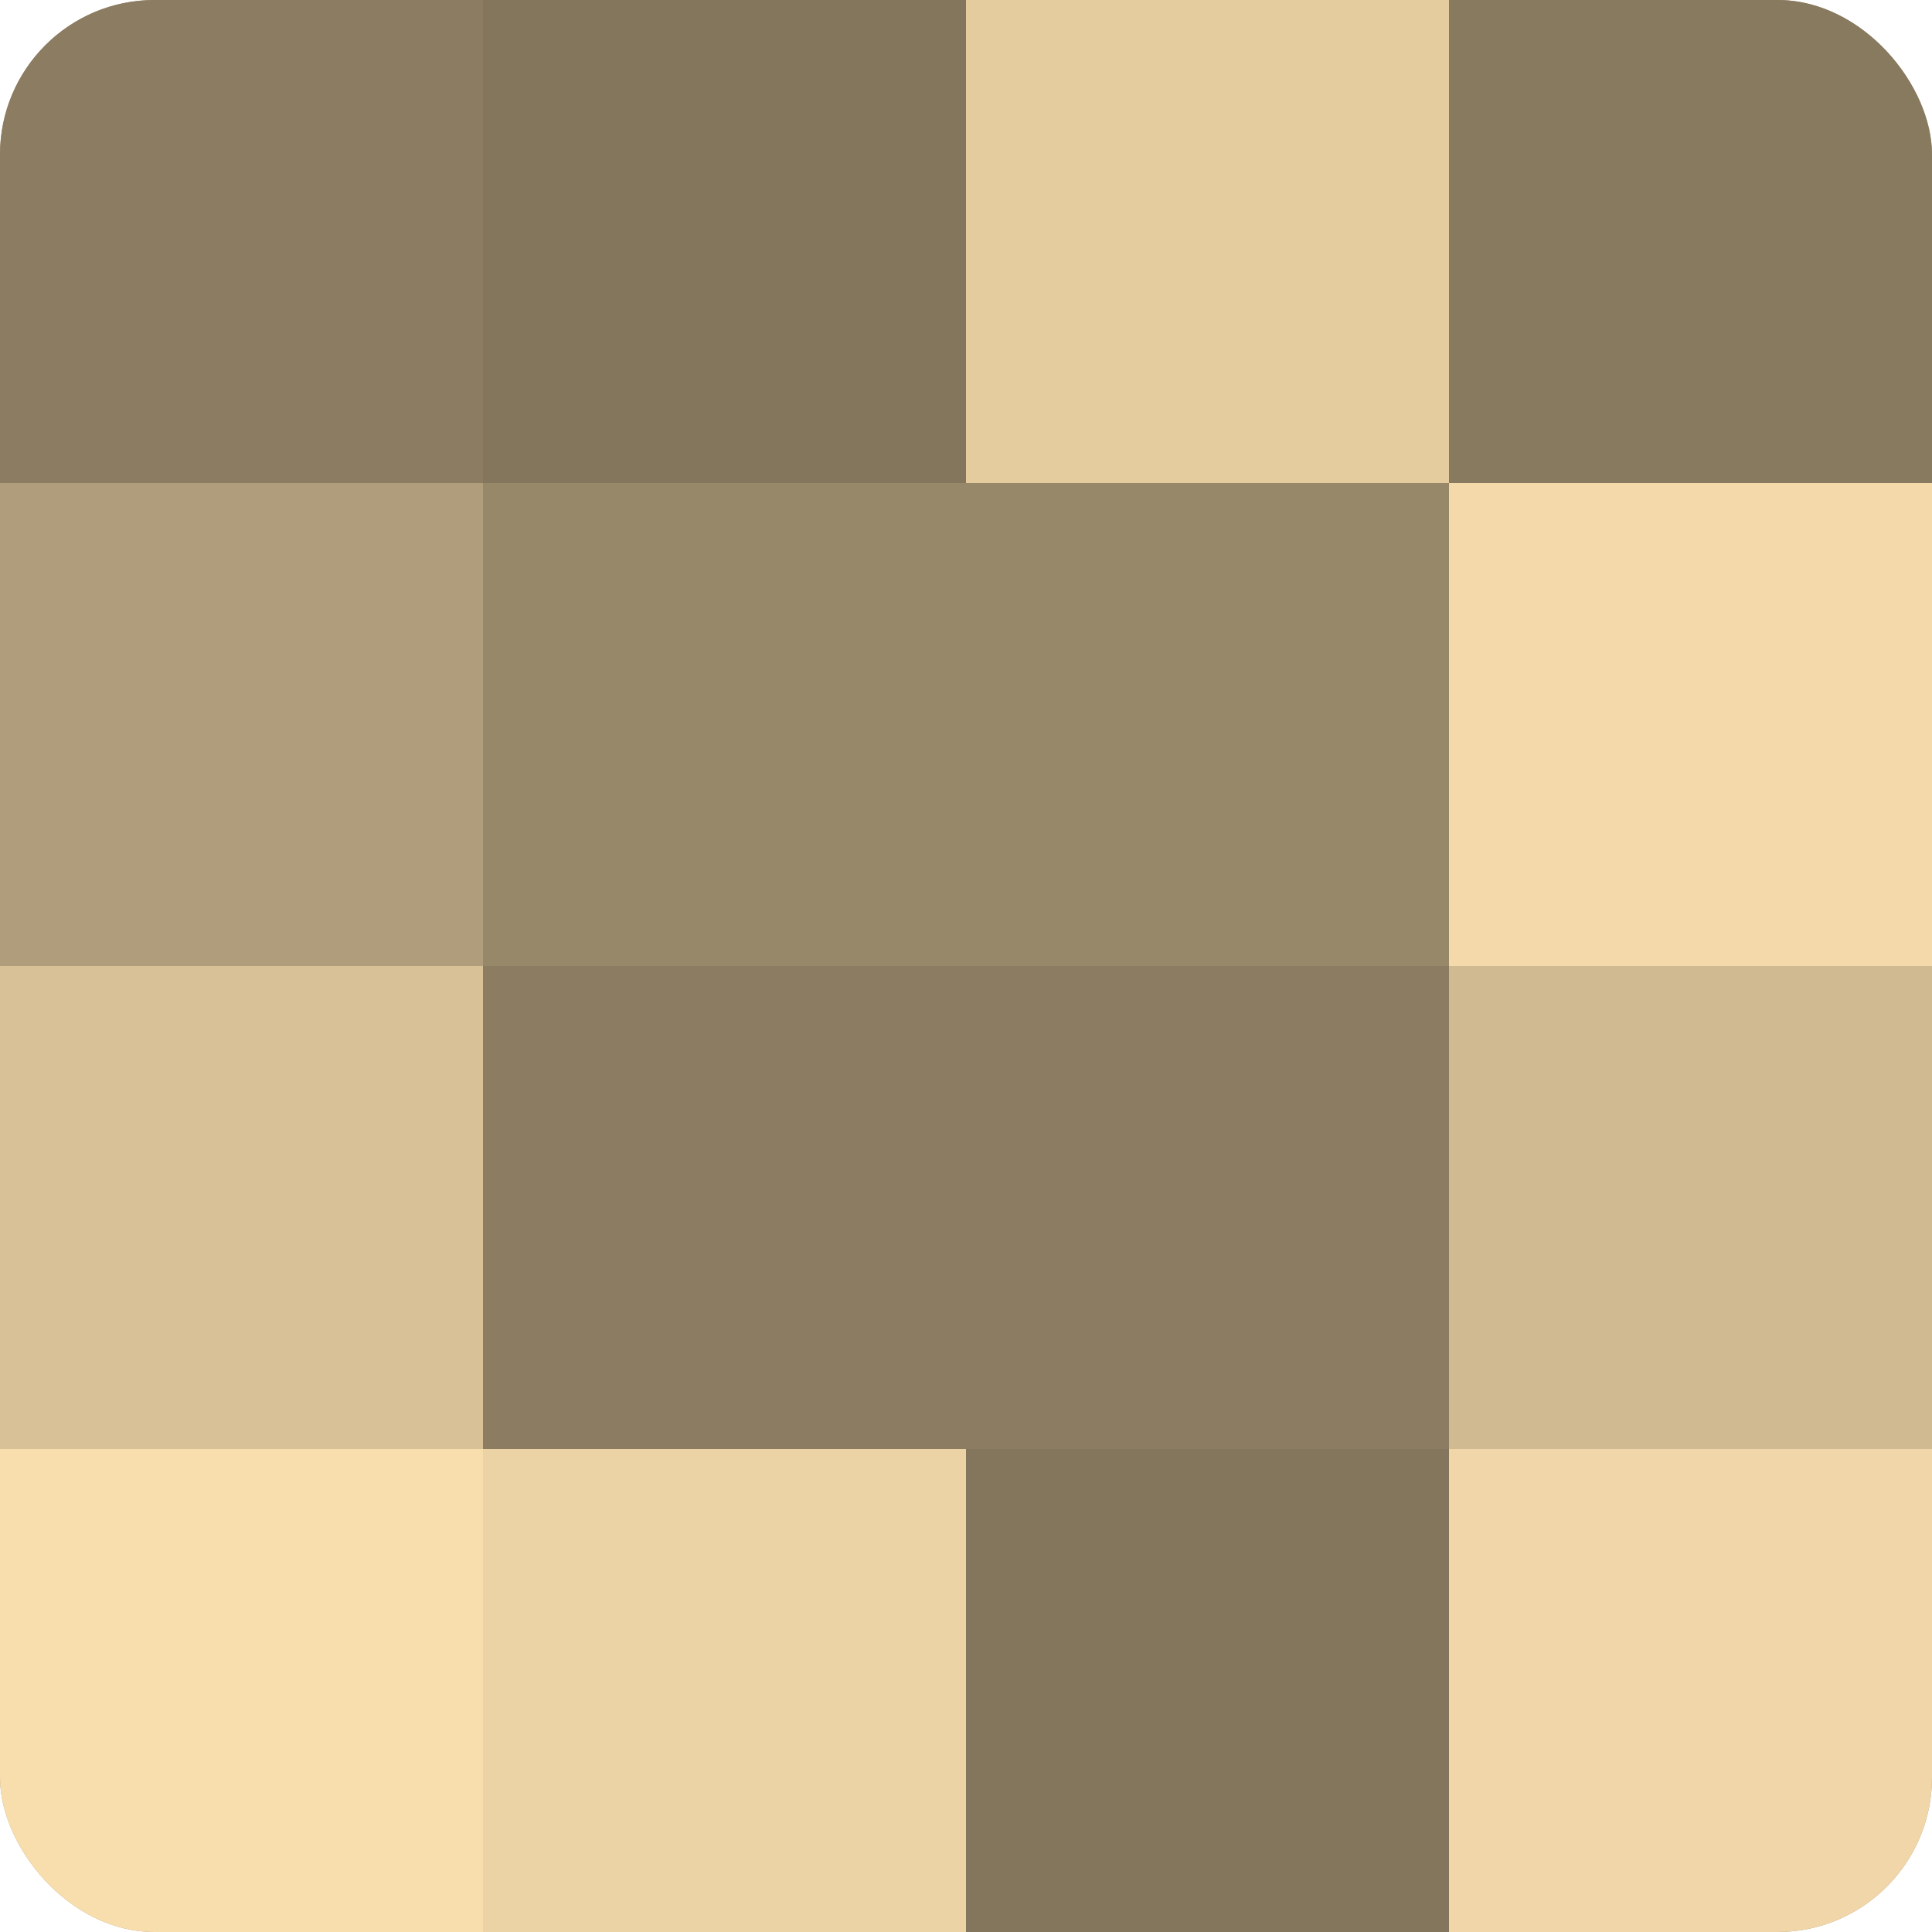
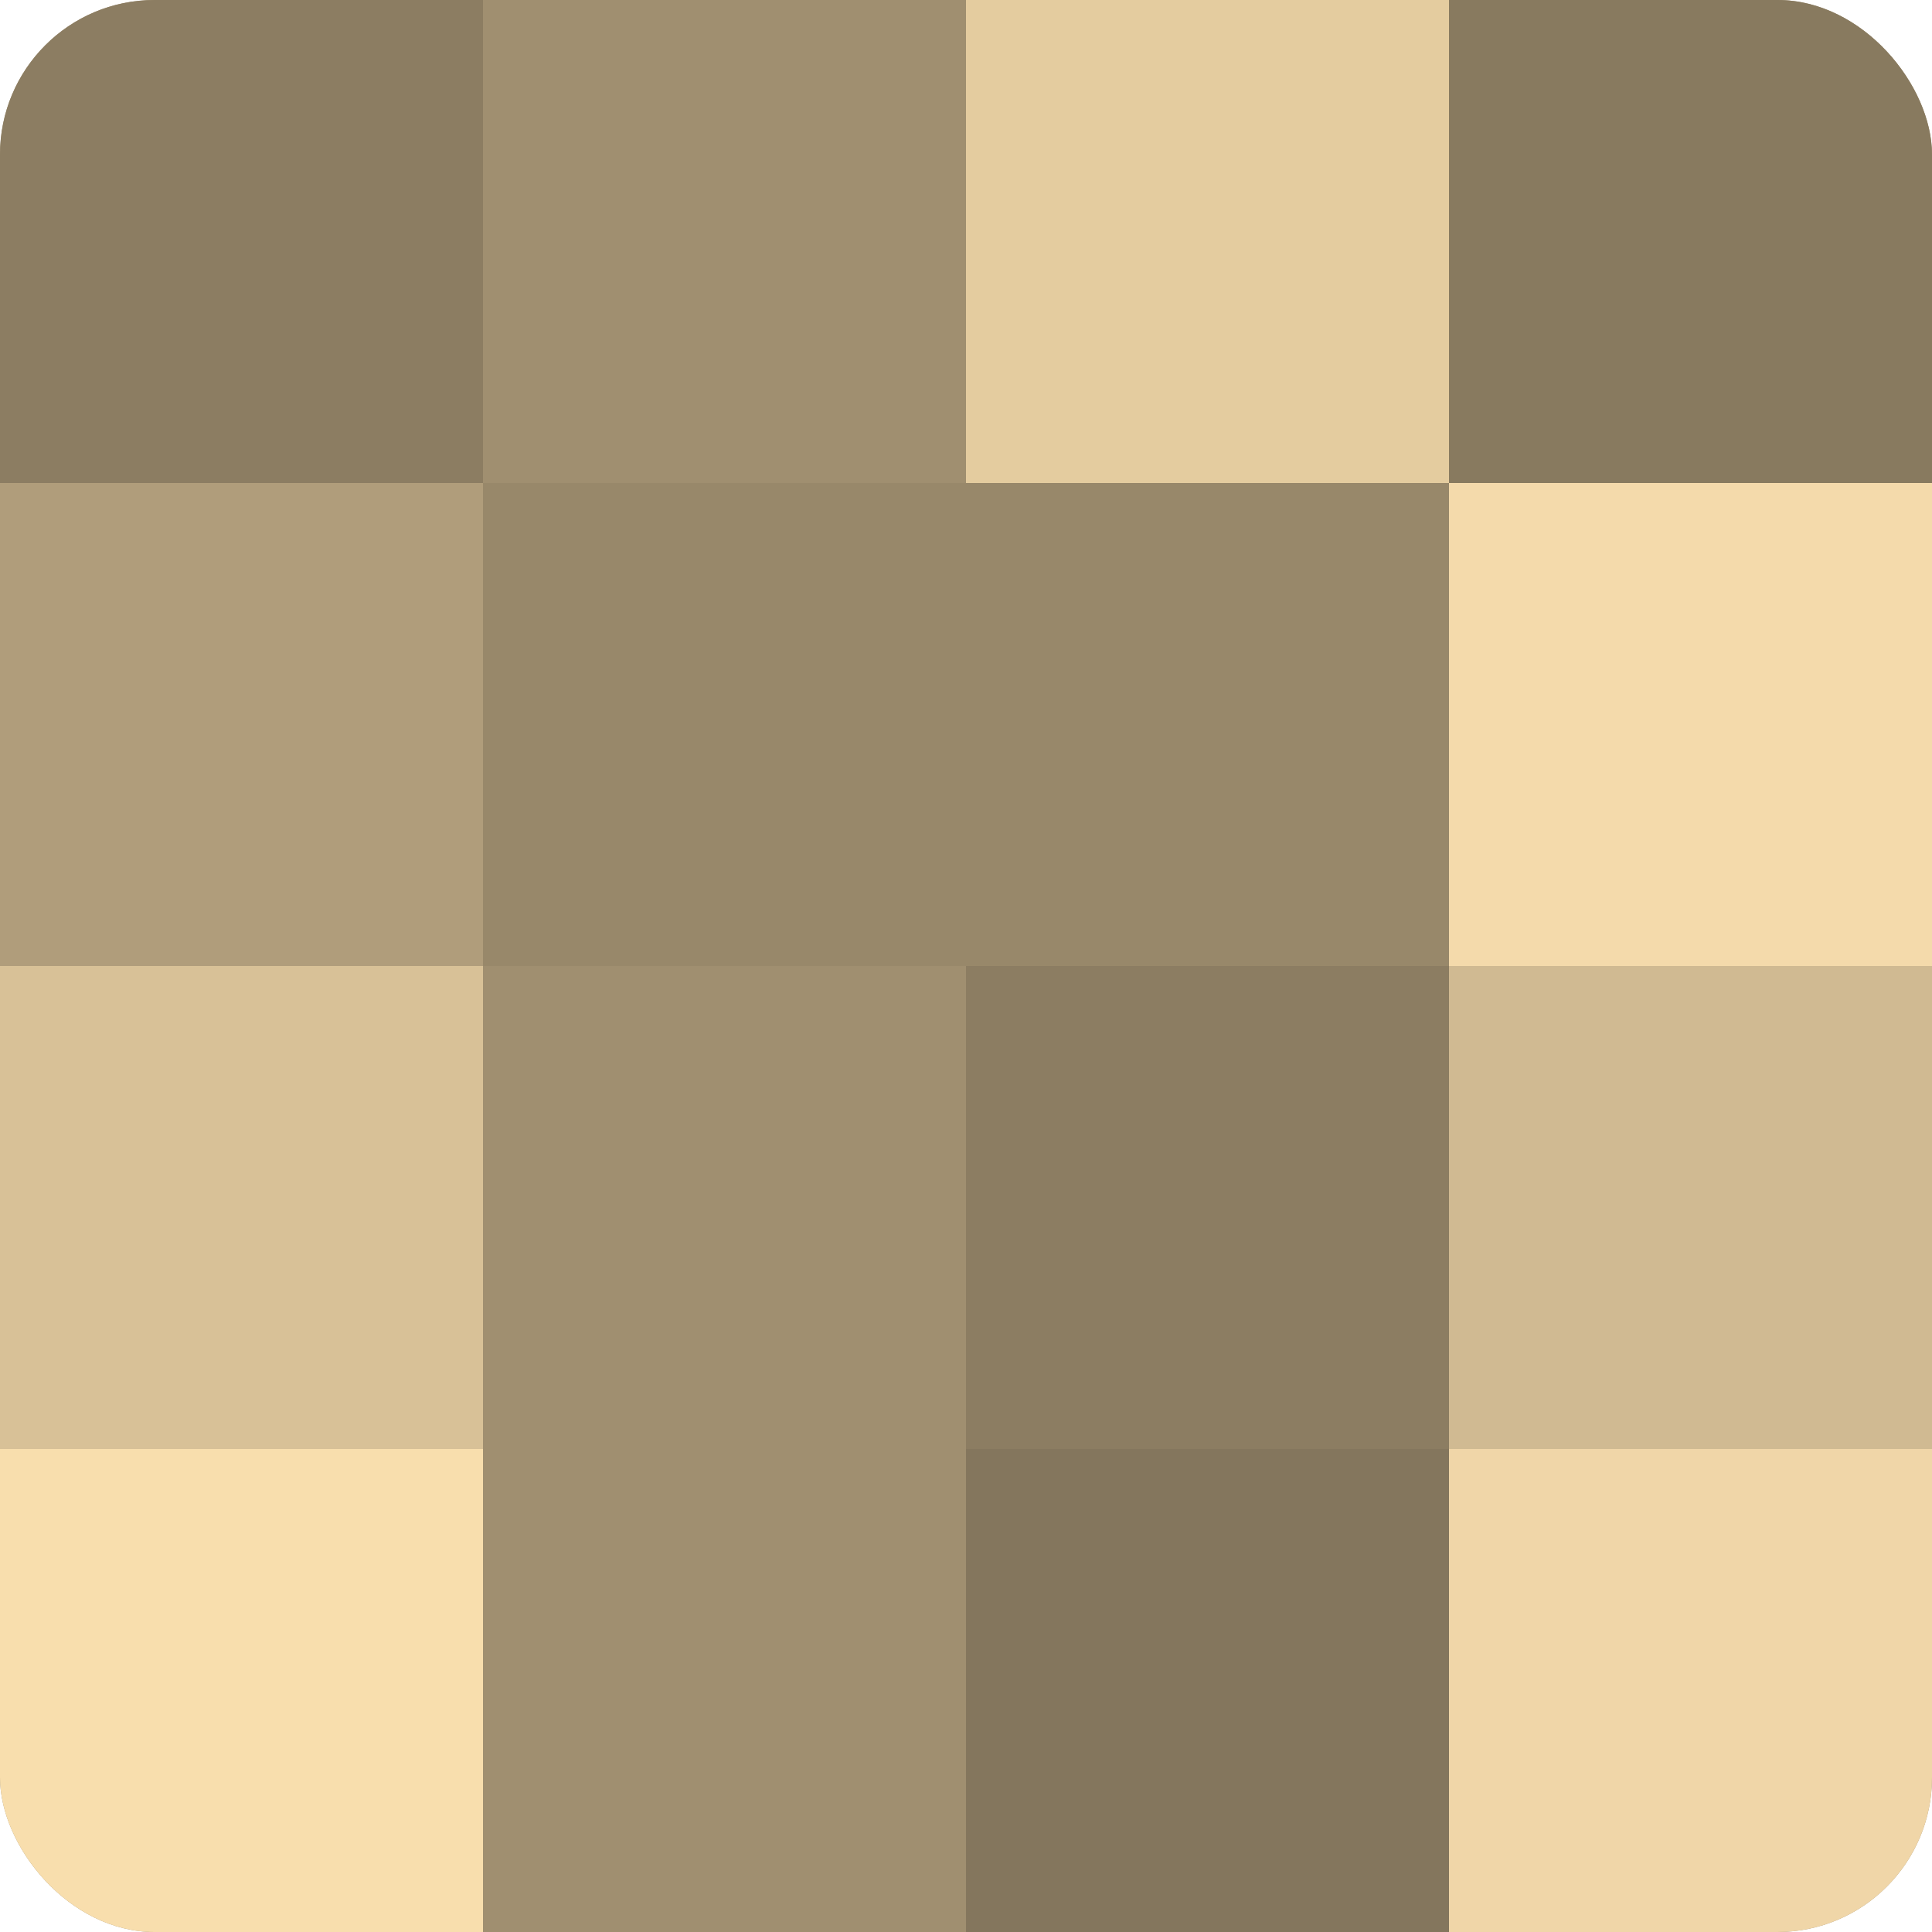
<svg xmlns="http://www.w3.org/2000/svg" width="60" height="60" viewBox="0 0 100 100" preserveAspectRatio="xMidYMid meet">
  <defs>
    <clipPath id="c" width="100" height="100">
      <rect width="100" height="100" rx="8" ry="8" />
    </clipPath>
  </defs>
  <g clip-path="url(#c)">
    <rect width="100" height="100" fill="#a08f70" />
    <rect width="25" height="25" fill="#8c7d62" />
    <rect y="25" width="25" height="25" fill="#b09d7b" />
    <rect y="50" width="25" height="25" fill="#d8c197" />
    <rect y="75" width="25" height="25" fill="#f8dead" />
-     <rect x="25" width="25" height="25" fill="#84765d" />
    <rect x="25" y="25" width="25" height="25" fill="#98886a" />
-     <rect x="25" y="50" width="25" height="25" fill="#8c7d62" />
-     <rect x="25" y="75" width="25" height="25" fill="#ecd3a5" />
    <rect x="50" width="25" height="25" fill="#e4cc9f" />
    <rect x="50" y="25" width="25" height="25" fill="#98886a" />
    <rect x="50" y="50" width="25" height="25" fill="#8c7d62" />
    <rect x="50" y="75" width="25" height="25" fill="#84765d" />
    <rect x="75" width="25" height="25" fill="#887a5f" />
    <rect x="75" y="25" width="25" height="25" fill="#f4daab" />
    <rect x="75" y="50" width="25" height="25" fill="#d0ba92" />
    <rect x="75" y="75" width="25" height="25" fill="#f0d6a8" />
  </g>
</svg>